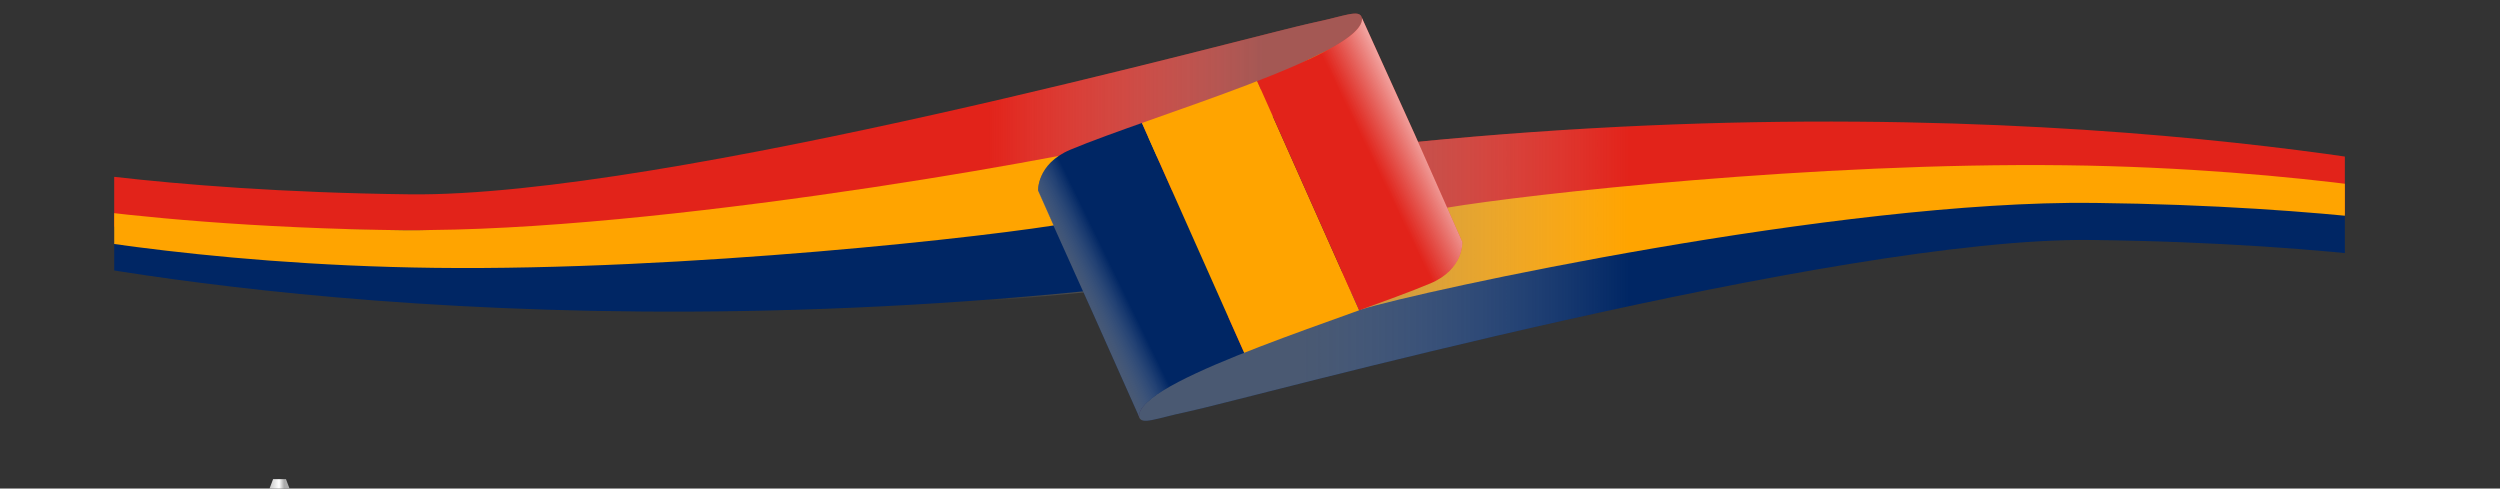
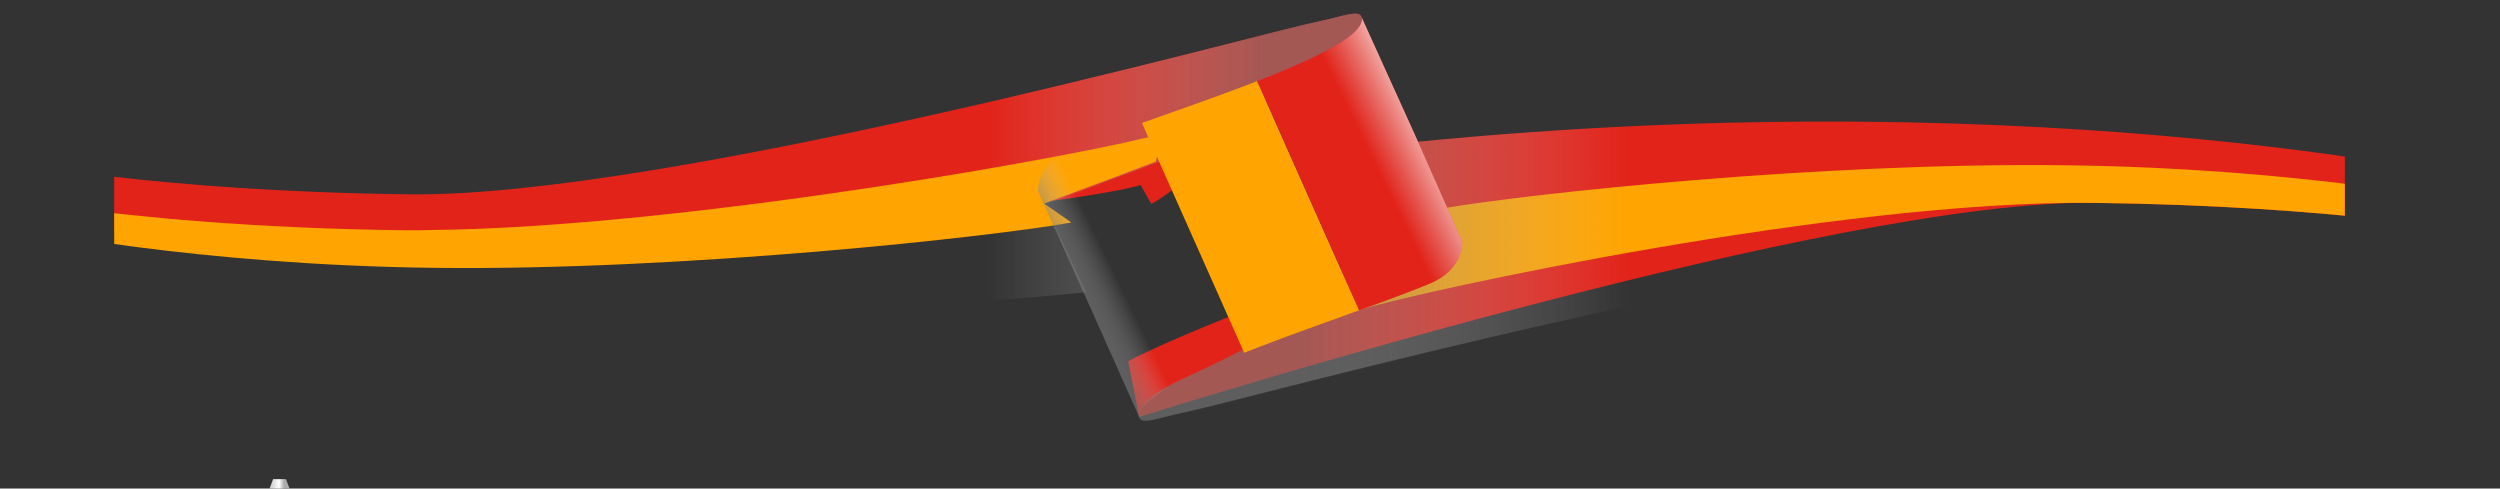
<svg xmlns="http://www.w3.org/2000/svg" viewBox="0 0 1681.13 328.52">
  <rect x="0" y="0" width="1681.13" height="328.52" fill="#333333" stroke="none" />
  <defs>
    <style>.cls-1{fill:none;}.cls-2{isolation:isolate;}.cls-3{clip-path:url(#clip-path);}.cls-4{fill:#e2231a;}.cls-5{fill:#002664;}.cls-6{fill:#ffa400;}.cls-10,.cls-7,.cls-8{opacity:0.6;mix-blend-mode:multiply;}.cls-7{fill:url(#linear-gradient);}.cls-8{fill:url(#linear-gradient-2);}.cls-9{clip-path:url(#clip-path-2);}.cls-10{fill:url(#linear-gradient-3);}.cls-11{fill:url(#linear-gradient-4);}</style>
    <clipPath id="clip-path" transform="translate(76.8 -88.66)">
      <rect class="cls-1" y="41.9" width="1500" height="358.74" />
    </clipPath>
    <linearGradient id="linear-gradient" x1="689.06" y1="270.98" x2="1604.32" y2="270.98" gradientUnits="userSpaceOnUse">
      <stop offset="0.12" stop-color="#7b7b7b" />
      <stop offset="0.19" stop-color="#939393" stop-opacity="0.71" />
      <stop offset="0.36" stop-color="#cfcfcf" stop-opacity="0" />
      <stop offset="0.51" stop-color="#cfcfcf" stop-opacity="0" />
      <stop offset="0.67" stop-color="#cfcfcf" stop-opacity="0" />
      <stop offset="1" stop-color="#cfcfcf" stop-opacity="0" />
    </linearGradient>
    <linearGradient id="linear-gradient-2" x1="-76.22" y1="198.39" x2="846.25" y2="198.39" gradientUnits="userSpaceOnUse">
      <stop offset="0" stop-color="#cfcfcf" stop-opacity="0" />
      <stop offset="0.33" stop-color="#cfcfcf" stop-opacity="0" />
      <stop offset="0.49" stop-color="#cfcfcf" stop-opacity="0" />
      <stop offset="0.72" stop-color="#cfcfcf" stop-opacity="0" />
      <stop offset="0.81" stop-color="#a9a9a9" stop-opacity="0.45" />
      <stop offset="0.92" stop-color="#7b7b7b" />
    </linearGradient>
    <clipPath id="clip-path-2" transform="translate(76.8 -88.66)">
      <path class="cls-1" d="M906.54,251.32l-32-72.32h0L839,100.62c3.31,24.31-142.22,66.08-196.1,88.74-22.83,9.6-21.65,28-21.65,28s19.85,44.13,37.29,82.86l30.75,68.93a6.58,6.58,0,0,1,.22-2.7h0c6.77-24.67,143.44-65.29,195.38-87.14C907.72,269.76,906.54,251.32,906.54,251.32Z" />
    </clipPath>
    <linearGradient id="linear-gradient-3" x1="877.25" y1="179.07" x2="650.49" y2="289.67" gradientUnits="userSpaceOnUse">
      <stop offset="0" stop-color="#fff" />
      <stop offset="0.14" stop-color="#dfdfdf" stop-opacity="0" />
      <stop offset="0.89" stop-color="#cfcfcf" stop-opacity="0" />
      <stop offset="1" stop-color="#7b7b7b" />
    </linearGradient>
    <linearGradient id="linear-gradient-4" x1="-861.99" y1="414.02" x2="-848.53" y2="414.02" gradientTransform="translate(1043.23 -88.66)" gradientUnits="userSpaceOnUse">
      <stop offset="0.02" stop-color="#c7c7c7" />
      <stop offset="0.48" stop-color="#fff" />
      <stop offset="0.73" stop-color="#ababab" />
      <stop offset="0.99" stop-color="#adadad" />
    </linearGradient>
  </defs>
  <g class="cls-2">
    <g id="Banner">
      <g class="cls-3">
        <path class="cls-4" d="M681.86,331.63,689.22,369c39.38-12.25,470.24-146,642-143.95,162.08,1.93,259.38,20,269.84,22l-2.35,25,3.26-34.63h0l2.35-24.86s-295-71.37-729.88-28.37l27.79,58.94S722,309.22,681.86,331.63Z" transform="translate(76.8 -88.66)" />
-         <path class="cls-5" d="M839.27,295.74c39.37-12.26,321.1-73.82,492.86-71.78,162.08,1.94,260.07,21.31,270.53,23.34l-2.36,24.95s-99-20.17-270.8-22.22S760.8,357.32,721.35,365.59c-20.62,4.32-30.21,9-32,3.43-1.19-3.62,4.09-14.21,29.19-25.61,35.07-15.92,78.34-39.12,114.24-59.17Z" transform="translate(76.8 -88.66)" />
        <path class="cls-6" d="M1601.17,247.1c-10.46-2-107.76-20.1-269.84-22-171.77-2-453.48,59.43-492.86,71.69L831.27,284c40.13-22.42,46.4-40.62,46.4-40.62l17.76-14.93c56.4-9.48,249-30.66,416.32-28.66,161.41,1.92,277.72,25.89,291.17,28.77l-4.1,43.45Z" transform="translate(76.8 -88.66)" />
        <path class="cls-7" d="M1602.81,228.6l1.51-16s-295-71.37-729.87-28.37l23.89,50.68h0l3.89,8.26-.38.23-1,.57-.19.12c-6.69,4-34.63,20.49-69.54,40l.44.78c-35.7,19.92-78.46,42.82-113.19,58.59-25.1,11.4-30.38,22-29.19,25.61,1.82,5.54,11.4.89,32-3.43C760.7,357.32,1157.64,248,1329.4,250c159.68,1.9,256.49,19.47,269.32,21.93v0l1.48.29,2.35-24.95-1.48-.29,1.74-18.41Z" transform="translate(76.8 -88.66)" />
        <path class="cls-4" d="M836.79,107.75c2.46-3.29,2.58-6,2.1-7.4-1.82-5.54-11.41-.89-32,3.43-39.45,8.27-436.39,117.61-608.15,115.56s-270.8-22.22-270.8-22.22l-.84,8.85-.94-.19-2.35,24.95c10.46,2,107.77,23.11,269.85,25,171.76,2,457.18-30.38,496.56-42.64l7.2,12.72c35.91-20,75.47-75.3,110.54-91.23,25.09-11.39,30.38-22,29.19-25.6C836.94,108.47,837.13,108.11,836.79,107.75Z" transform="translate(76.8 -88.66)" />
        <path class="cls-8" d="M846.25,137.73,839,101a2.74,2.74,0,0,0-.13-.68c-1.82-5.54-11.41-.89-32,3.43-39.45,8.27-436.39,117.61-608.15,115.56C39,217.44-57.79,199.87-70.62,197.41v0l-1.47-.29-2.36,24.95,1.48.28-.9,9.59h0l-2.35,24.87s295,71.37,729.88,28.37l-27.79-59S806.12,160.15,846.25,137.73Z" transform="translate(76.8 -88.66)" />
-         <path class="cls-5" d="M-.68,241.07l344,4.46L613.89,213.2l20.47,6.94c-5.8,3.4-9.07,5.36-9.07,5.36l27.79,58.94c-434.85,43-729.88-28.37-729.88-28.37l2.34-24.86Z" transform="translate(76.8 -88.66)" />
-         <path class="cls-6" d="M845.67,137l-6.42-32.57c-1.4,5.21-9.64,12-29.17,20.9C776.59,140.54,739.56,175,705,195.58,758.67,175.05,823.51,149.37,845.67,137Z" transform="translate(76.8 -88.66)" />
        <path class="cls-6" d="M700.42,197.33l4.58-19c-38,11.84-318.5,63.43-492.35,65-5.67.18-11.13.25-16.35.19-104.17-1.25-181.58-9.15-226.38-15.19-23.24-3.1-38-5.73-43.47-6.76L-75.29,240c13.45,2.89,129.76,26.85,291.16,28.78,167.32,2,375.79-21.08,427.8-30.48L625.29,225.5S659,213.16,700.42,197.33Z" transform="translate(76.8 -88.66)" />
-         <polygon class="cls-6" points="5.6 108.01 5.61 107.92 5.6 108.01 5.6 108.01" />
        <g class="cls-9">
-           <rect class="cls-5" x="646.43" y="163.51" width="82.23" height="202.12" transform="translate(28.62 213.67) rotate(-23.99)" />
          <rect class="cls-6" x="721.56" y="130.08" width="82.23" height="202.12" transform="translate(48.7 241.33) rotate(-23.99)" />
          <rect class="cls-4" x="796.7" y="96.65" width="82.23" height="202.12" transform="translate(68.78 268.98) rotate(-23.99)" />
        </g>
        <path class="cls-10" d="M906.54,251.32l-32-72.32h0L839,100.62c3.31,24.31-142.22,66.08-196.1,88.74-22.83,9.6-21.65,28-21.65,28s19.85,44.13,37.29,82.86l30.75,68.93a6.58,6.58,0,0,1,.22-2.7h0c6.77-24.67,143.44-65.29,195.38-87.14C907.72,269.76,906.54,251.32,906.54,251.32Z" transform="translate(76.8 -88.66)" />
      </g>
    </g>
    <g id="Bandera">
      <polygon class="cls-11" points="194.7 328.52 181.24 328.52 183.64 322.19 192.3 322.19 194.7 328.52" />
    </g>
  </g>
</svg>